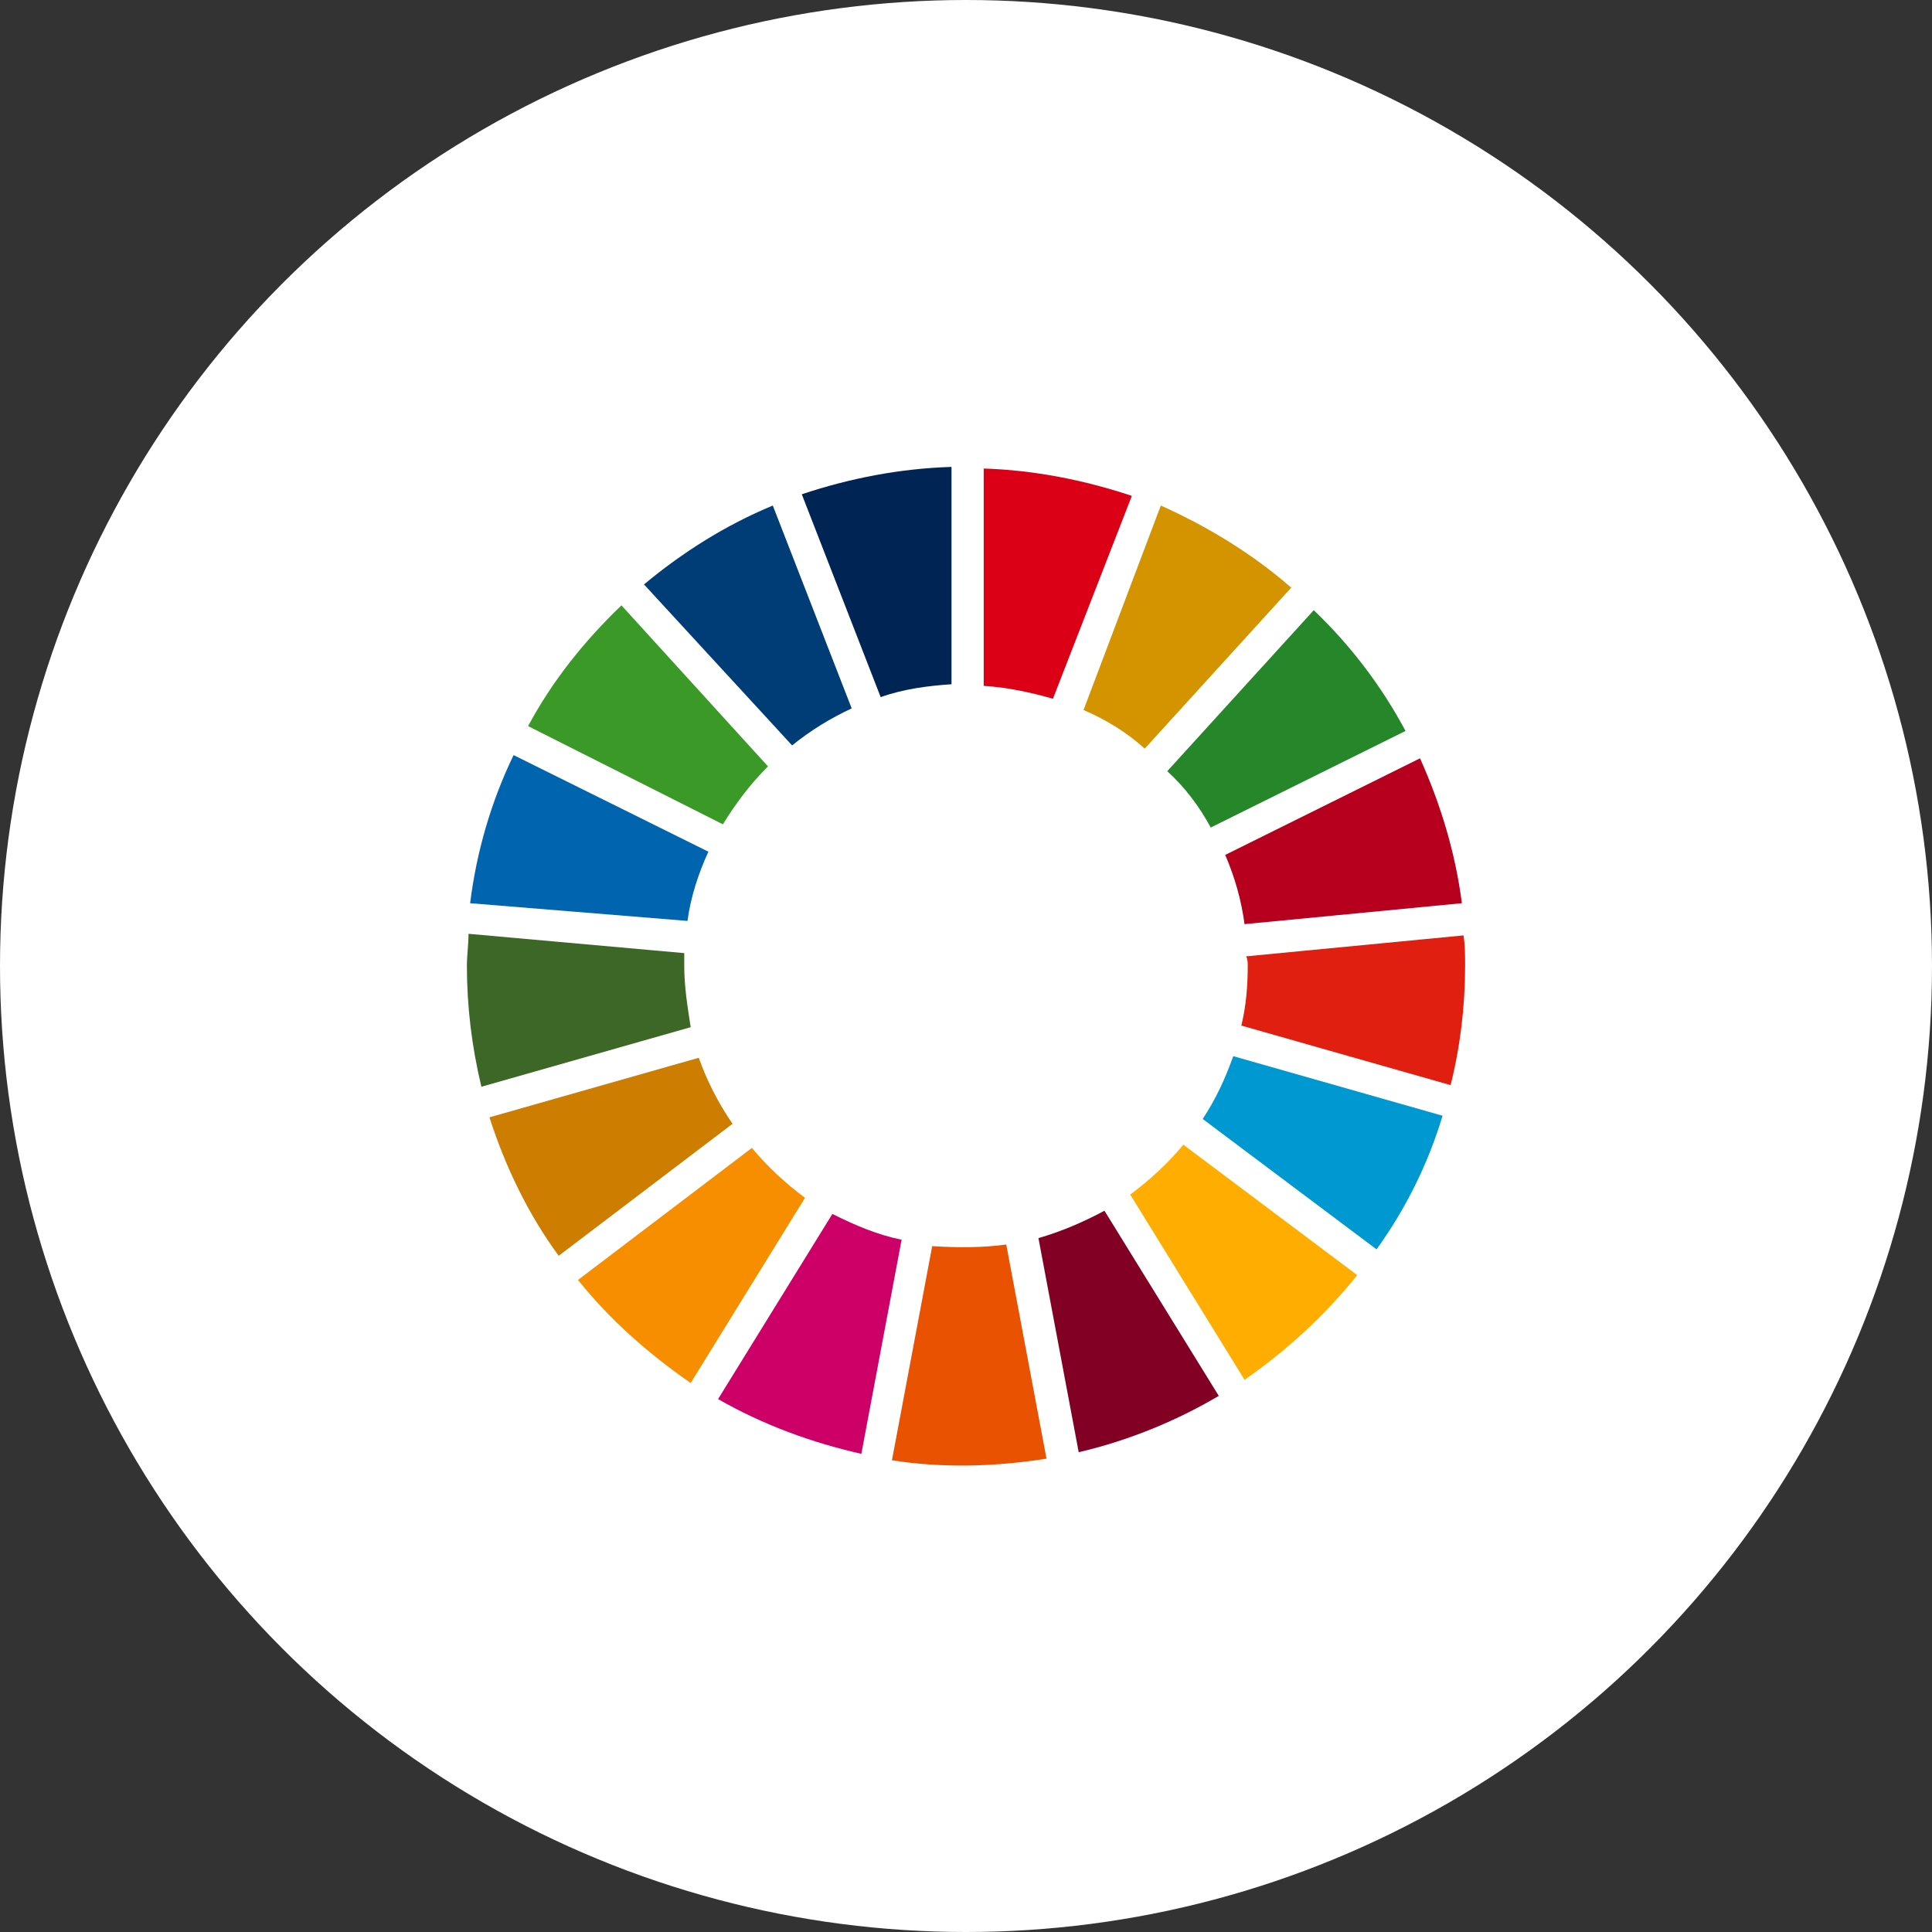
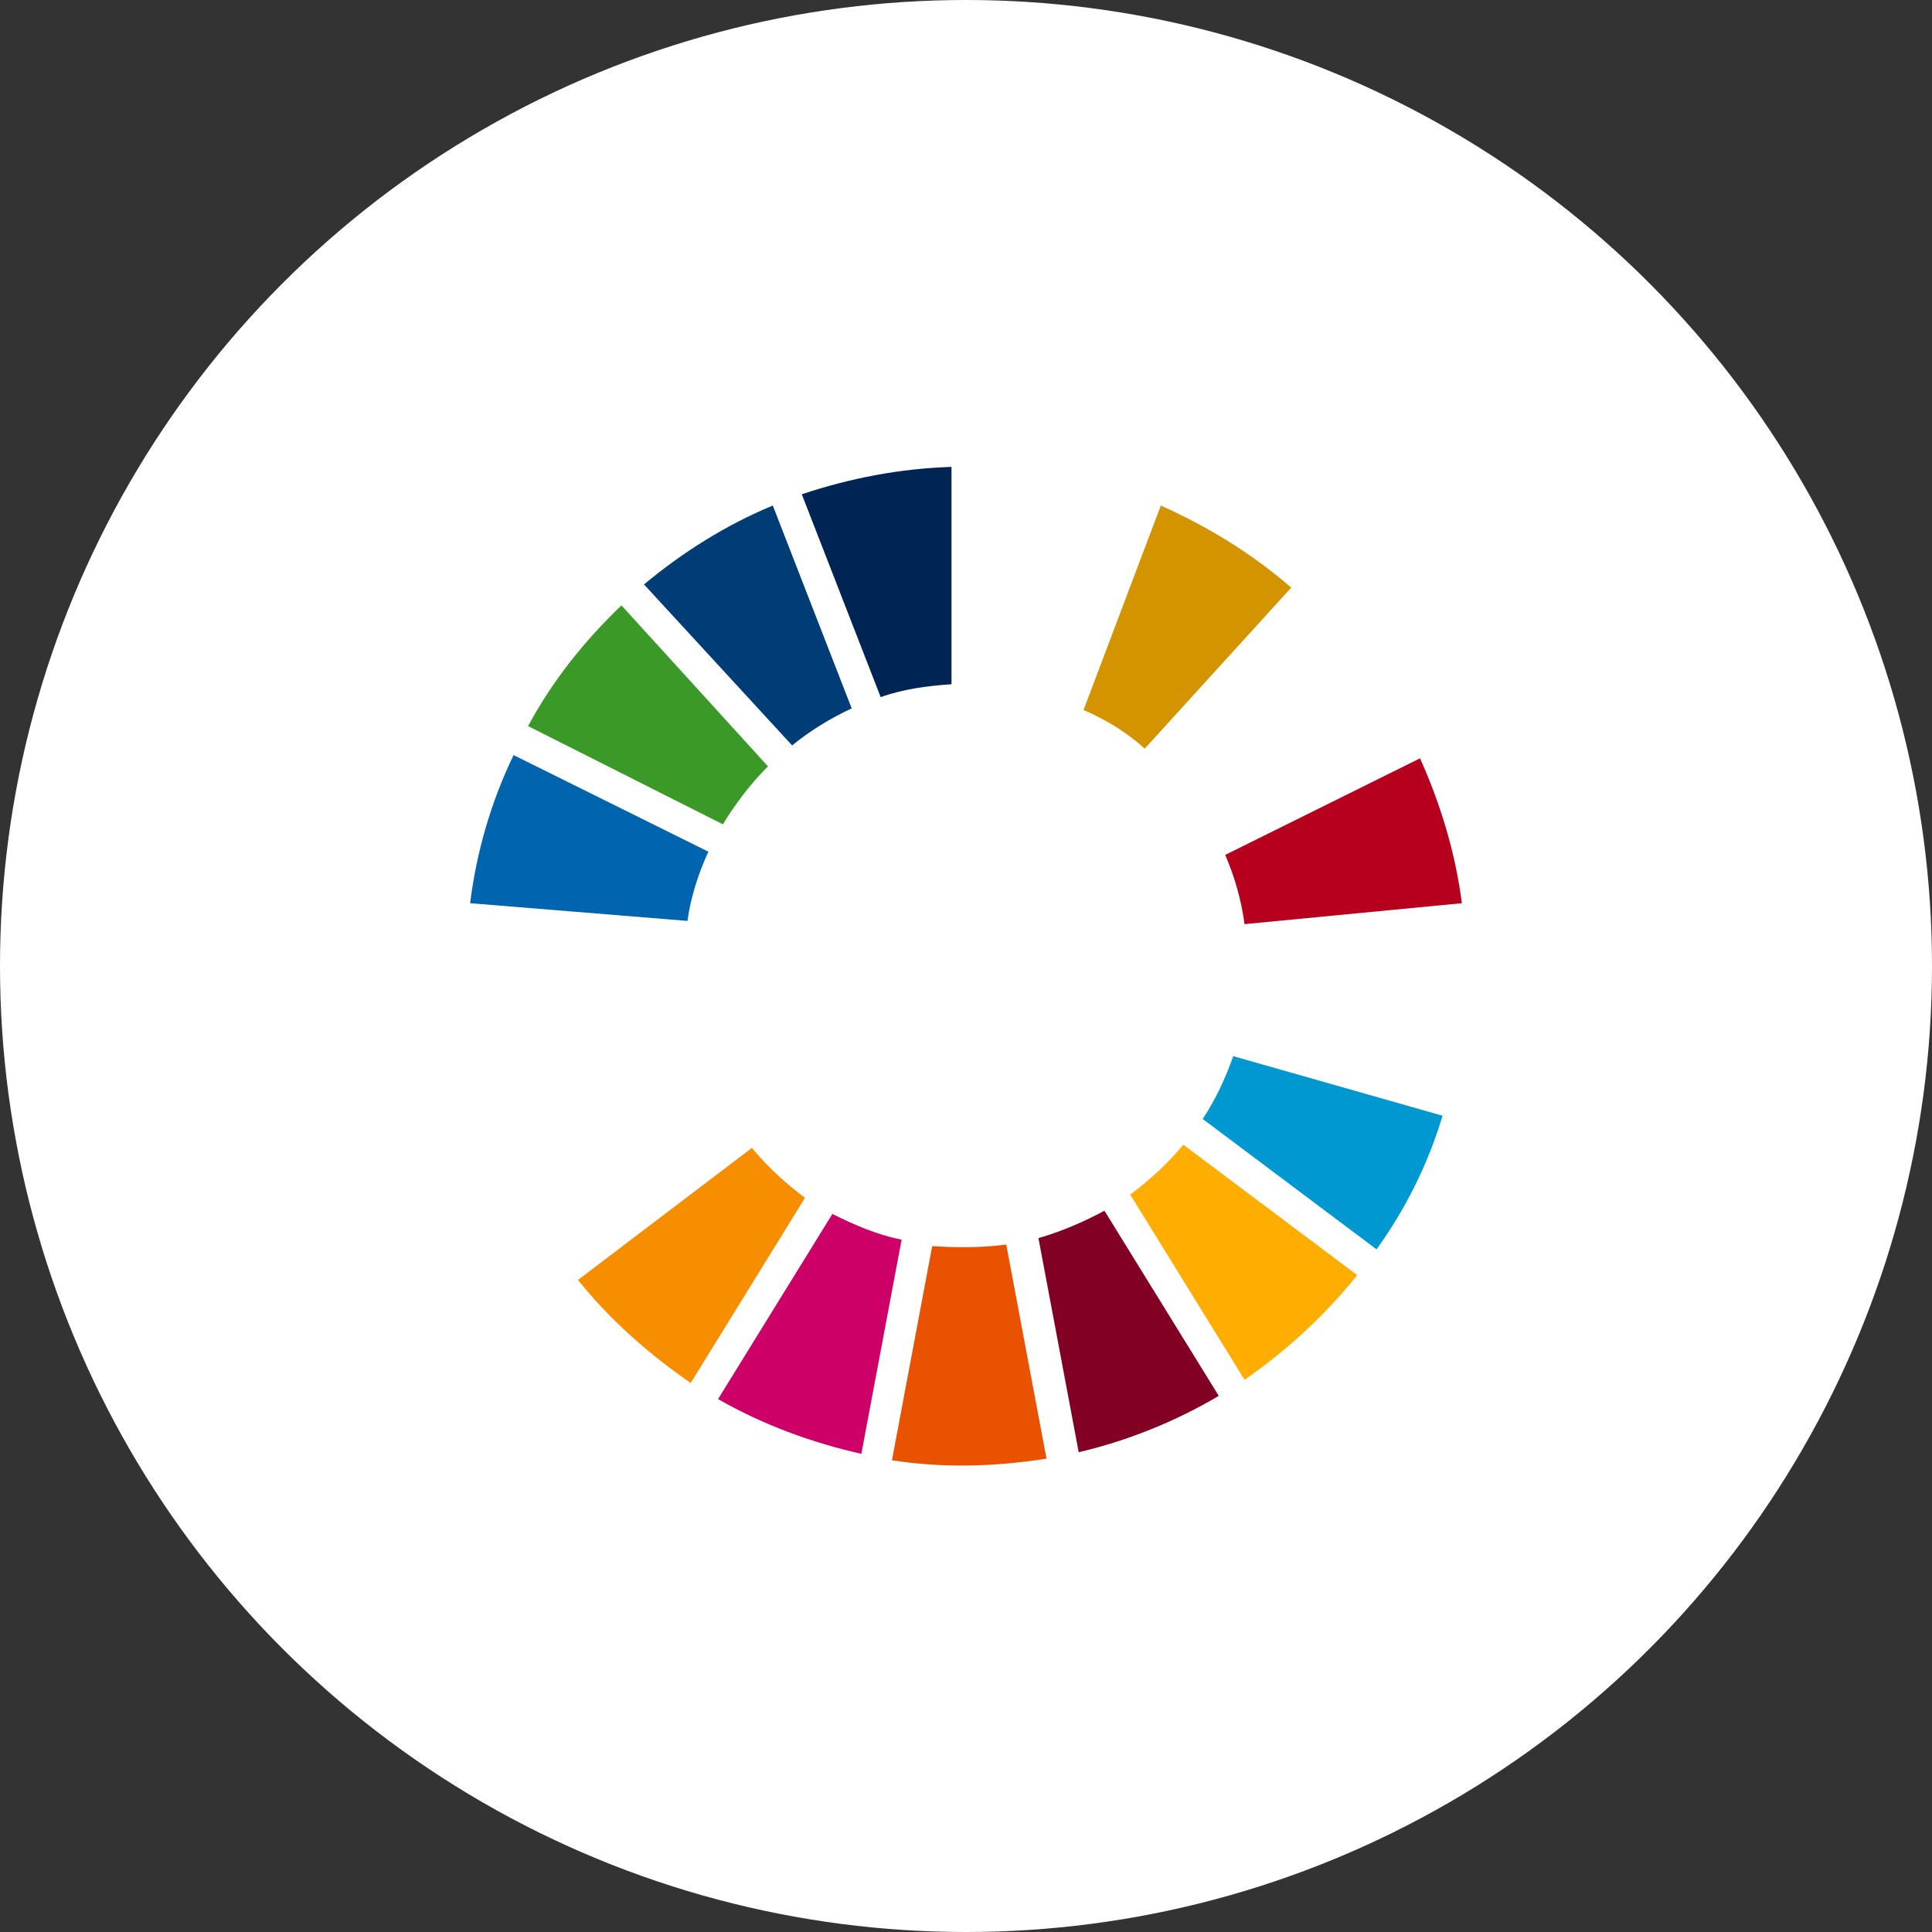
<svg xmlns="http://www.w3.org/2000/svg" version="1.1" id="レイヤー_1" x="0px" y="0px" viewBox="0 0 120 120" style="enable-background:new 0 0 120 120;" xml:space="preserve">
  <rect x="0" y="0" width="120" height="120" fill="#333333" stroke="none" />
  <style type="text/css">
	.st0{fill:#FFFFFF;}
	.st1{fill:#3A9927;}
	.st2{fill:#D39400;}
	.st3{fill:#B7001E;}
	.st4{fill:#25862A;}
	.st5{fill:#3D6726;}
	.st6{fill:#FFAD00;}
	.st7{fill:#E01F10;}
	.st8{fill:#F68E00;}
	.st9{fill:#0064AE;}
	.st10{fill:#830025;}
	.st11{fill:#0098D1;}
	.st12{fill:#E85200;}
	.st13{fill:#DB0015;}
	.st14{fill:#CD0068;}
	.st15{fill:#002555;}
	.st16{fill:#CD7D00;}
	.st17{fill:#003D76;}
</style>
  <circle id="楕円形_33" class="st0" cx="60" cy="60" r="60" />
  <g>
    <g>
      <path class="st1" d="M44.9,51.2c0.8-1.3,1.7-2.5,2.8-3.6l-9.1-10c-2.3,2.2-4.3,4.7-5.8,7.5L44.9,51.2z" />
      <path class="st2" d="M67.3,44.1c1.4,0.6,2.7,1.4,3.8,2.4l9.1-10c-2.4-2.1-5.2-3.8-8.1-5.1L67.3,44.1z" />
      <path class="st3" d="M88.2,47.1l-12.1,6c0.6,1.4,1,2.8,1.2,4.3l13.5-1.3C90.4,53,89.5,50,88.2,47.1" />
-       <path class="st4" d="M75.2,51.4l12.1-6c-1.5-2.8-3.4-5.3-5.7-7.5l-9.1,10C73.6,48.9,74.5,50.1,75.2,51.4" />
-       <path class="st5" d="M42.5,60c0-0.3,0-0.5,0-0.8L29.1,58c0,0.7-0.1,1.3-0.1,2c0,2.5,0.3,5,0.9,7.5l13-3.7    C42.7,62.5,42.5,61.3,42.5,60" />
      <path class="st6" d="M73.5,71.1c-1,1.2-2.1,2.2-3.3,3.1l7.1,11.5c2.6-1.8,5-4,7-6.5L73.5,71.1z" />
-       <path class="st7" d="M77.5,60c0,1.2-0.1,2.5-0.4,3.7l13,3.7C90.7,65,91,62.5,91,60c0-0.6,0-1.3-0.1-1.9l-13.5,1.3    C77.5,59.6,77.5,59.8,77.5,60" />
      <path class="st8" d="M46.7,71.3l-10.8,8.2c2,2.5,4.4,4.6,7,6.4l7.1-11.5C48.8,73.5,47.7,72.5,46.7,71.3" />
      <path class="st9" d="M42.7,57.2c0.2-1.5,0.7-3,1.3-4.3l-12.1-6c-1.4,2.9-2.3,6-2.7,9.2L42.7,57.2z" />
      <path class="st10" d="M75.7,86.7l-7.1-11.5c-1.3,0.7-2.7,1.3-4.1,1.7l2.5,13.3C70,89.5,73,88.3,75.7,86.7" />
      <path class="st11" d="M76.6,65.6c-0.5,1.4-1.1,2.7-1.9,3.9l10.8,8.1c1.8-2.5,3.2-5.3,4.1-8.3L76.6,65.6z" />
      <path class="st12" d="M62.5,77.3c-1.5,0.2-3,0.2-4.6,0.1l-2.5,13.3c3.2,0.5,6.4,0.4,9.6-0.1L62.5,77.3z" />
-       <path class="st13" d="M61.1,42.6c1.5,0.1,2.9,0.4,4.3,0.8l4.9-12.6c-3-1-6.1-1.6-9.2-1.7V42.6z" />
      <path class="st14" d="M56,77c-1.5-0.3-2.9-0.9-4.3-1.6l-7.1,11.5c2.8,1.6,5.8,2.7,8.9,3.4L56,77z" />
      <path class="st15" d="M54.7,43.3c1.4-0.5,2.9-0.7,4.4-0.8V29c-3.2,0.1-6.3,0.7-9.3,1.7L54.7,43.3z" />
-       <path class="st16" d="M45.5,69.8c-0.9-1.3-1.6-2.7-2.1-4.1l-13,3.7c1,3.1,2.4,6,4.3,8.6L45.5,69.8z" />
      <path class="st17" d="M49.2,46.3c1.1-0.9,2.4-1.7,3.7-2.3L48,31.4c-2.9,1.2-5.6,2.9-8,4.9L49.2,46.3z" />
    </g>
  </g>
</svg>